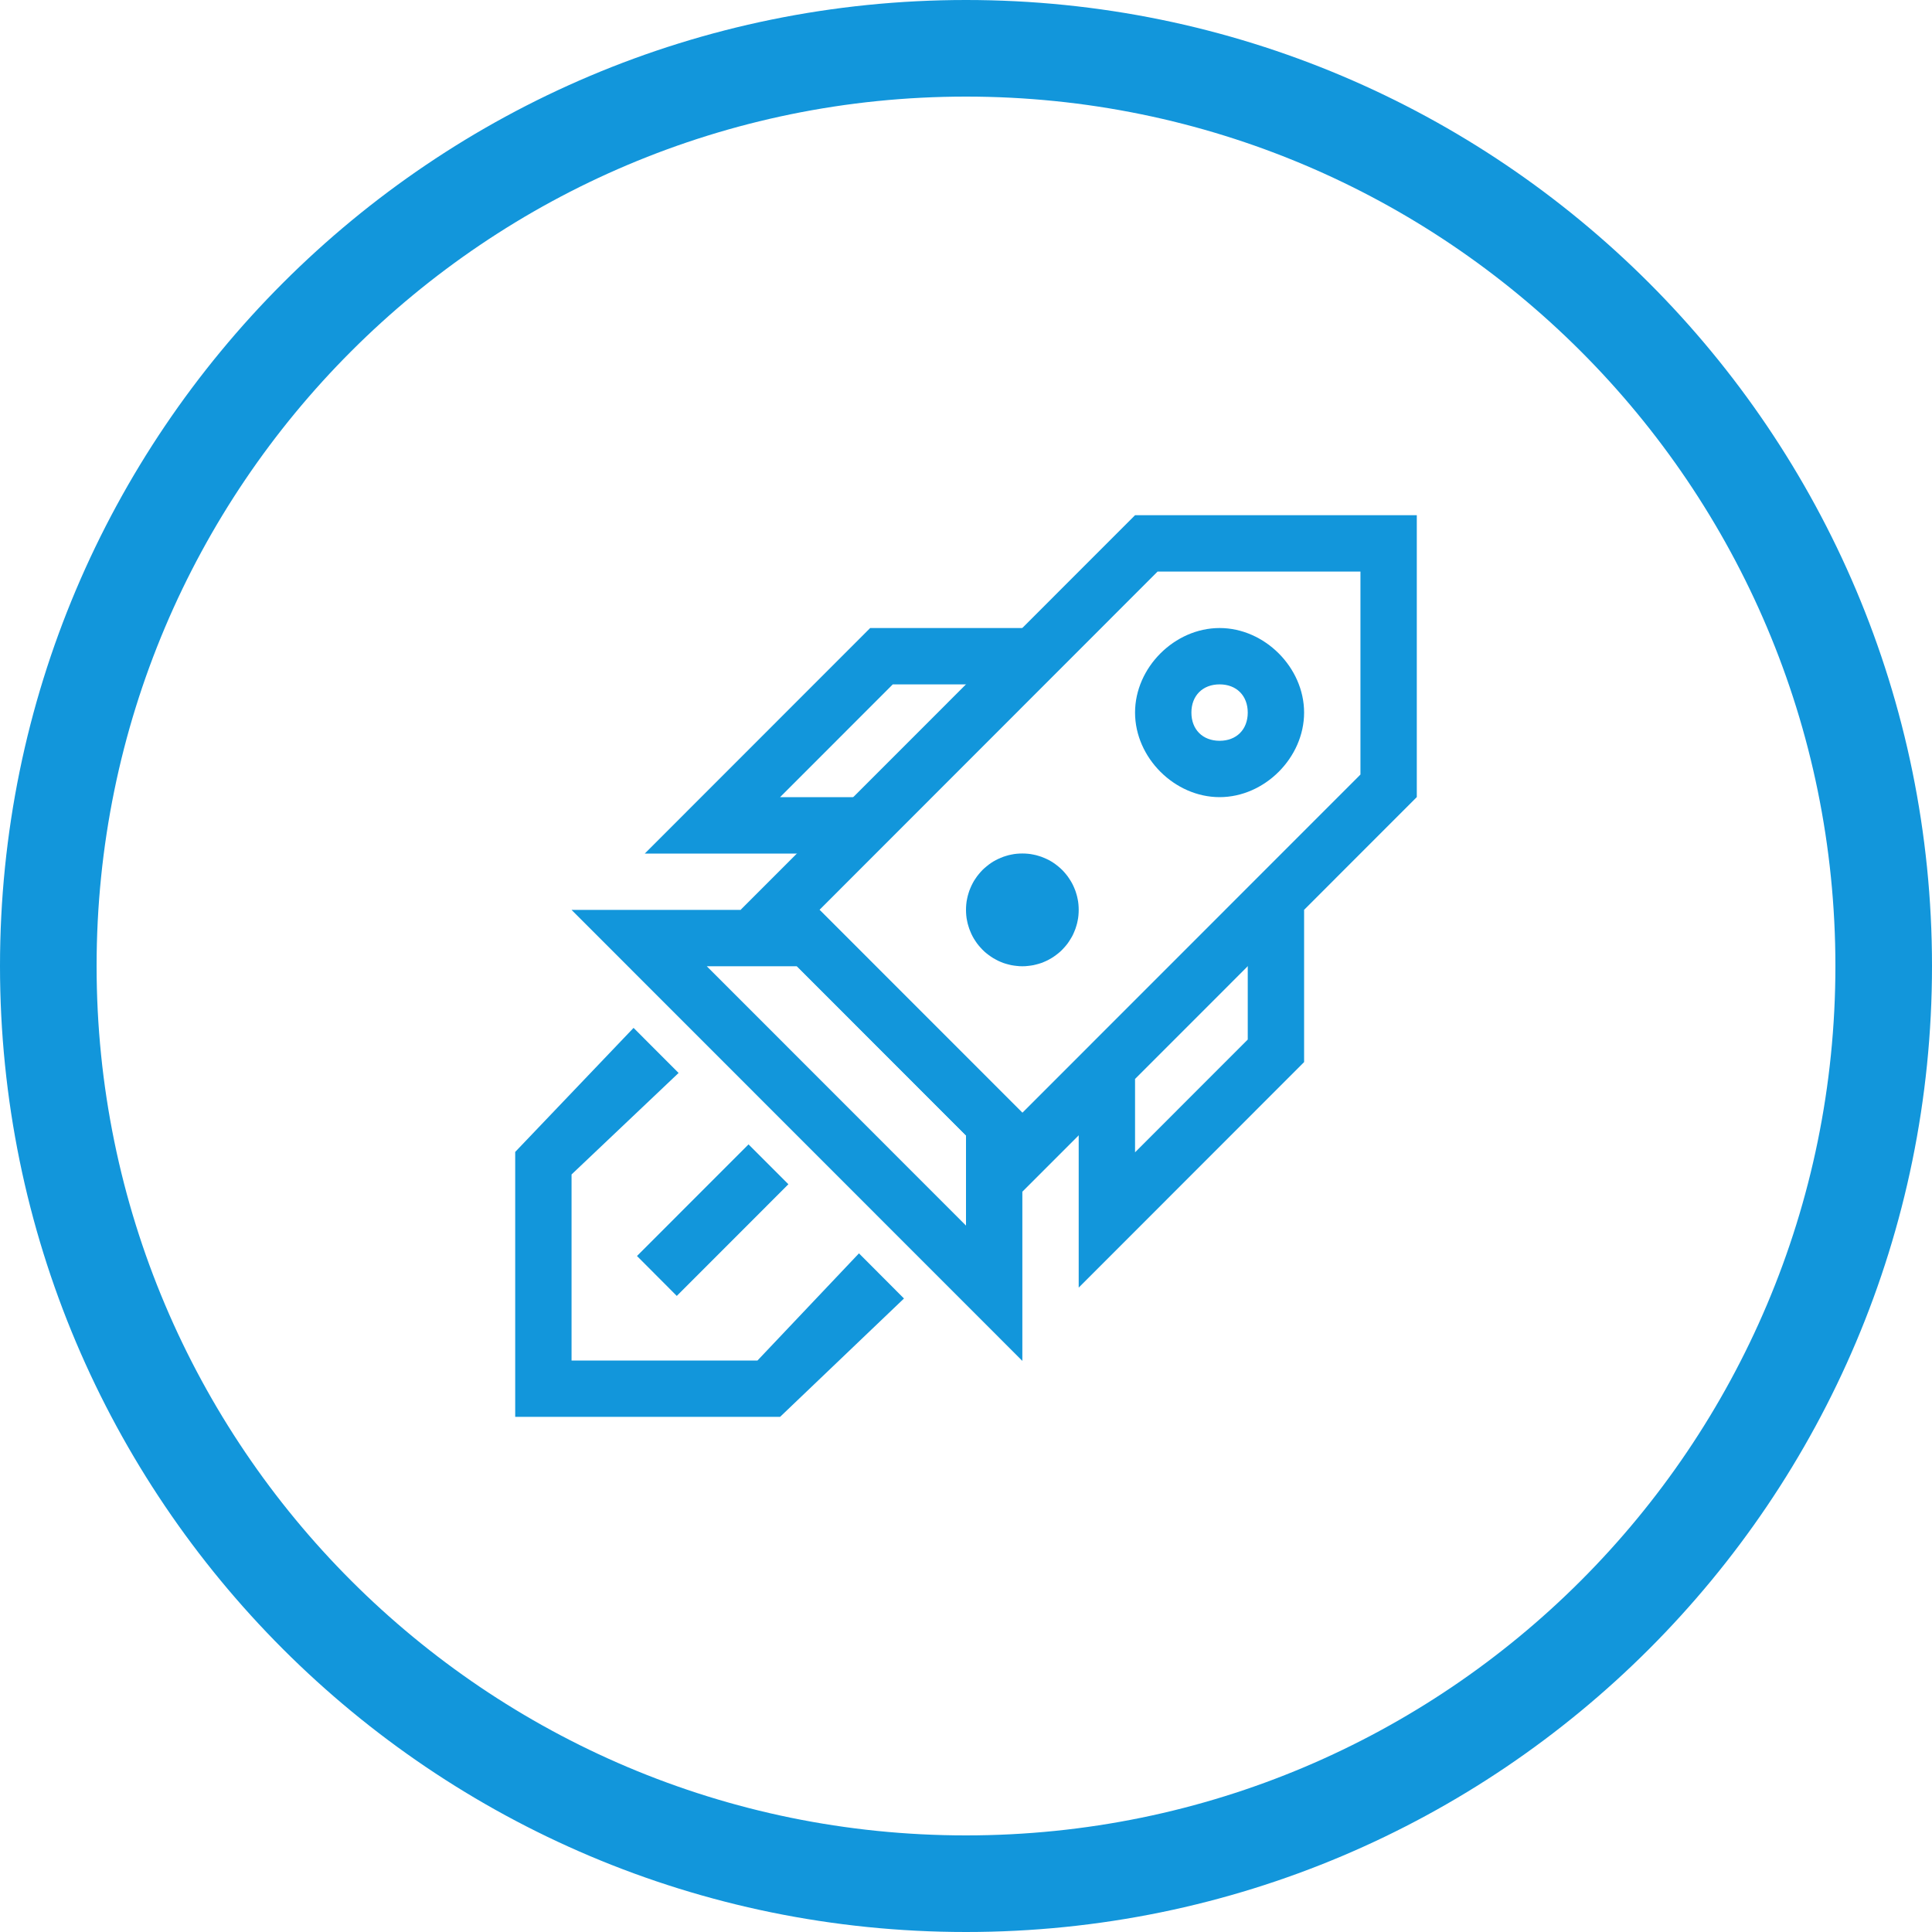
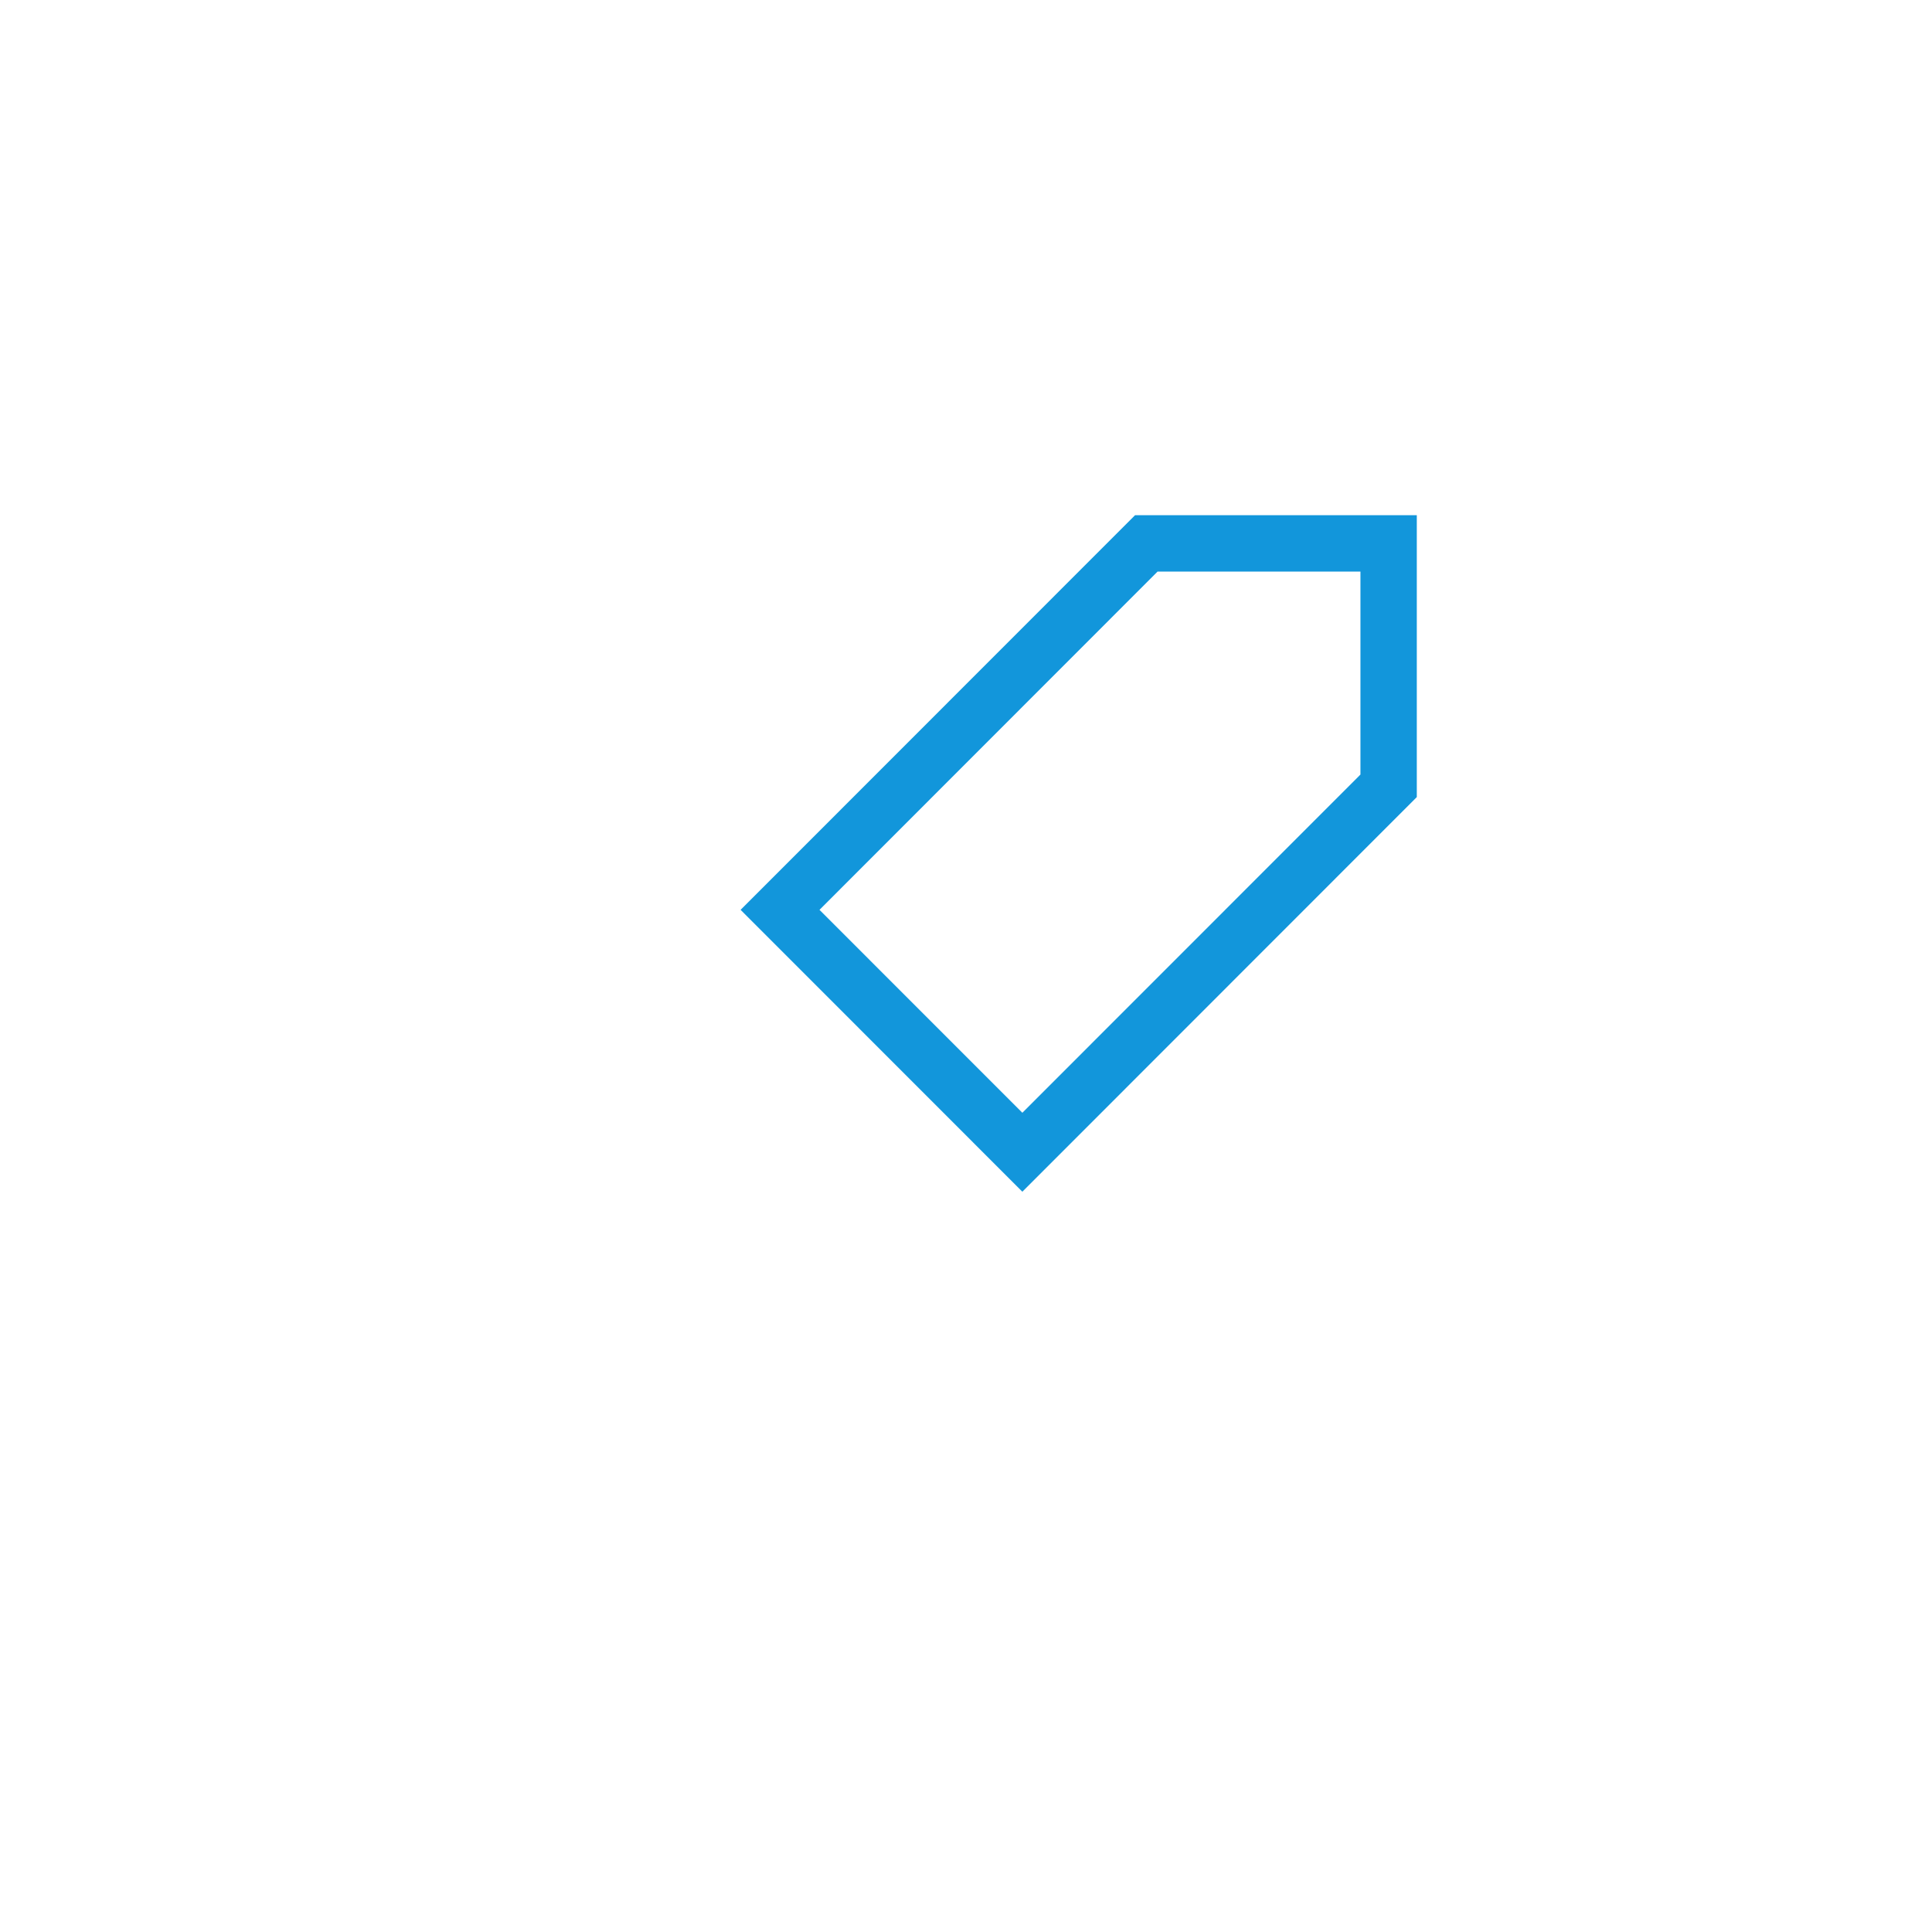
<svg xmlns="http://www.w3.org/2000/svg" width="30" height="30" viewBox="0 0 30 30" fill="none">
-   <path fill-rule="evenodd" fill="rgba(18, 150, 219, 1)" d="M15 30C23.284 30 30 23.284 30 15C30 6.716 23.284 0 15 0C6.716 0 0 6.716 0 15C0 23.284 6.716 30 15 30ZM15 1.5C22.456 1.5 28.5 7.544 28.5 15C28.5 22.456 22.456 28.5 15 28.5C7.544 28.5 1.5 22.456 1.5 15C1.5 7.544 7.544 1.5 15 1.5Z">
- </path>
  <path d="M21.125 8.875L21.125 12.027L15.875 17.279L12.725 14.128L17.975 8.875L21.125 8.875ZM22 8L17.625 8L11.5 14.128L15.875 18.505L22 12.377L22 8Z" fill="#1296DB">
</path>
-   <path d="M12.375 15.004L15 17.631L15 19.031L10.975 15.004L12.375 15.004ZM12.725 14.129L8.875 14.129L15.875 21.132L15.875 17.28L12.725 14.129ZM13.25 13.254L10.012 13.254L13.512 9.752L16.312 9.752L15.875 10.627L13.863 10.627L12.113 12.378L13.688 12.378L13.25 13.254ZM16.75 19.994L16.75 16.755L17.625 16.755L17.625 17.893L19.375 16.142L19.375 14.129L20.25 14.129L20.25 16.492L16.75 19.994ZM18.938 12.378C18.238 12.378 17.625 11.765 17.625 11.065C17.625 10.365 18.238 9.752 18.938 9.752C19.637 9.752 20.25 10.365 20.25 11.065C20.25 11.765 19.637 12.378 18.938 12.378ZM18.938 10.627C18.675 10.627 18.5 10.802 18.5 11.065C18.5 11.328 18.675 11.503 18.938 11.503C19.2 11.503 19.375 11.328 19.375 11.065C19.375 10.802 19.2 10.627 18.938 10.627Z" fill="#1296DB">
- </path>
-   <path d="M15 14.128C15 14.143 15 14.157 15.001 14.171C15.002 14.186 15.003 14.2 15.004 14.214C15.006 14.228 15.007 14.243 15.009 14.257C15.012 14.271 15.014 14.285 15.017 14.299C15.02 14.313 15.023 14.327 15.026 14.341C15.03 14.355 15.034 14.369 15.038 14.382C15.042 14.396 15.046 14.41 15.051 14.423C15.056 14.437 15.061 14.45 15.067 14.463C15.072 14.477 15.078 14.49 15.084 14.503C15.09 14.515 15.097 14.528 15.103 14.541C15.11 14.554 15.117 14.566 15.124 14.578C15.132 14.591 15.139 14.603 15.148 14.615C15.155 14.627 15.164 14.638 15.172 14.65C15.181 14.661 15.19 14.673 15.199 14.684C15.208 14.695 15.217 14.706 15.227 14.716C15.236 14.727 15.246 14.737 15.256 14.747C15.266 14.758 15.277 14.767 15.287 14.777C15.298 14.787 15.309 14.796 15.32 14.805C15.331 14.814 15.342 14.823 15.354 14.831C15.365 14.84 15.377 14.848 15.389 14.856C15.401 14.864 15.413 14.872 15.425 14.879C15.437 14.886 15.45 14.894 15.463 14.9C15.475 14.907 15.488 14.914 15.501 14.92C15.514 14.926 15.527 14.932 15.54 14.937C15.553 14.943 15.567 14.948 15.58 14.953C15.594 14.957 15.607 14.962 15.621 14.966C15.635 14.97 15.649 14.974 15.662 14.977C15.676 14.981 15.69 14.984 15.704 14.987C15.718 14.99 15.732 14.992 15.747 14.994C15.761 14.996 15.775 14.998 15.789 14.999C15.803 15.001 15.818 15.002 15.832 15.003C15.846 15.003 15.861 15.004 15.875 15.004C15.889 15.004 15.904 15.003 15.918 15.003C15.932 15.002 15.947 15.001 15.961 14.999C15.975 14.998 15.989 14.996 16.003 14.994C16.018 14.992 16.032 14.99 16.046 14.987C16.06 14.984 16.074 14.981 16.088 14.977C16.102 14.974 16.115 14.97 16.129 14.966C16.143 14.962 16.156 14.957 16.17 14.953C16.183 14.948 16.197 14.943 16.21 14.937C16.223 14.932 16.236 14.926 16.249 14.92C16.262 14.914 16.275 14.907 16.288 14.9C16.3 14.894 16.313 14.886 16.325 14.879C16.337 14.872 16.349 14.864 16.361 14.856C16.373 14.848 16.385 14.84 16.396 14.831C16.408 14.823 16.419 14.814 16.43 14.805C16.441 14.796 16.452 14.787 16.463 14.777C16.473 14.767 16.484 14.758 16.494 14.747C16.504 14.737 16.514 14.727 16.523 14.716C16.533 14.706 16.542 14.695 16.551 14.684C16.561 14.673 16.569 14.661 16.578 14.65C16.586 14.638 16.595 14.627 16.602 14.615C16.61 14.603 16.618 14.591 16.625 14.578C16.633 14.566 16.64 14.554 16.647 14.541C16.653 14.528 16.66 14.515 16.666 14.503C16.672 14.49 16.678 14.477 16.683 14.463C16.689 14.45 16.694 14.437 16.699 14.423C16.704 14.41 16.708 14.396 16.712 14.382C16.716 14.369 16.72 14.355 16.724 14.341C16.727 14.327 16.73 14.313 16.733 14.299C16.736 14.285 16.738 14.271 16.741 14.257C16.743 14.243 16.744 14.228 16.746 14.214C16.747 14.2 16.748 14.186 16.749 14.171C16.75 14.157 16.75 14.143 16.75 14.128C16.75 14.114 16.75 14.1 16.749 14.085C16.748 14.071 16.747 14.057 16.746 14.043C16.744 14.028 16.743 14.014 16.741 14C16.738 13.986 16.736 13.972 16.733 13.957C16.73 13.944 16.727 13.93 16.724 13.916C16.72 13.902 16.716 13.888 16.712 13.874C16.708 13.861 16.704 13.847 16.699 13.833C16.694 13.82 16.689 13.807 16.683 13.793C16.678 13.78 16.672 13.767 16.666 13.754C16.66 13.741 16.653 13.728 16.647 13.716C16.64 13.703 16.633 13.691 16.625 13.678C16.618 13.666 16.61 13.654 16.602 13.642C16.595 13.63 16.586 13.618 16.578 13.607C16.569 13.595 16.561 13.584 16.551 13.573C16.542 13.562 16.533 13.551 16.523 13.54C16.514 13.53 16.504 13.52 16.494 13.509C16.484 13.499 16.473 13.489 16.463 13.48C16.452 13.47 16.441 13.461 16.43 13.452C16.419 13.443 16.408 13.434 16.396 13.425C16.385 13.417 16.373 13.408 16.361 13.4C16.349 13.393 16.337 13.385 16.325 13.377C16.313 13.37 16.3 13.363 16.288 13.356C16.275 13.35 16.262 13.343 16.249 13.337C16.236 13.331 16.223 13.325 16.21 13.32C16.197 13.314 16.183 13.309 16.17 13.304C16.156 13.299 16.143 13.295 16.129 13.291C16.115 13.287 16.102 13.283 16.088 13.279C16.074 13.276 16.06 13.273 16.046 13.27C16.032 13.267 16.018 13.264 16.003 13.262C15.989 13.26 15.975 13.258 15.961 13.257C15.947 13.256 15.932 13.255 15.918 13.254C15.904 13.253 15.889 13.253 15.875 13.253C15.861 13.253 15.846 13.253 15.832 13.254C15.818 13.255 15.803 13.256 15.789 13.257C15.775 13.258 15.761 13.26 15.747 13.262C15.732 13.264 15.718 13.267 15.704 13.27C15.69 13.273 15.676 13.276 15.662 13.279C15.649 13.283 15.635 13.287 15.621 13.291C15.607 13.295 15.594 13.299 15.58 13.304C15.567 13.309 15.553 13.314 15.54 13.32C15.527 13.325 15.514 13.331 15.501 13.337C15.488 13.343 15.475 13.35 15.463 13.356C15.45 13.363 15.437 13.37 15.425 13.377C15.413 13.385 15.401 13.393 15.389 13.4C15.377 13.408 15.365 13.417 15.354 13.425C15.342 13.434 15.331 13.443 15.32 13.452C15.309 13.461 15.298 13.47 15.287 13.48C15.277 13.489 15.266 13.499 15.256 13.509C15.246 13.52 15.236 13.53 15.227 13.54C15.217 13.551 15.208 13.562 15.199 13.573C15.19 13.584 15.181 13.595 15.172 13.607C15.164 13.618 15.155 13.63 15.148 13.642C15.139 13.654 15.132 13.666 15.124 13.678C15.117 13.691 15.11 13.703 15.103 13.716C15.097 13.728 15.09 13.741 15.084 13.754C15.078 13.767 15.072 13.78 15.067 13.793C15.061 13.807 15.056 13.82 15.051 13.833C15.046 13.847 15.042 13.861 15.038 13.874C15.034 13.888 15.03 13.902 15.026 13.916C15.023 13.93 15.02 13.944 15.017 13.957C15.014 13.972 15.012 13.986 15.009 14C15.007 14.014 15.006 14.028 15.004 14.043C15.003 14.057 15.002 14.071 15.001 14.085C15 14.1 15 14.114 15 14.128Z" fill="#1296DB">
- </path>
-   <path d="M12.113 22.001L8 22.001L8 17.887L9.838 15.961L10.537 16.661L8.875 18.237L8.875 21.126L11.762 21.126L13.338 19.462L14.037 20.163L12.113 22.001Z" fill="#1296DB">
- </path>
-   <path d="M9.891 19.503L11.623 17.77L12.242 18.389L10.509 20.123L9.891 19.503Z" fill="#1296DB">
- </path>
</svg>